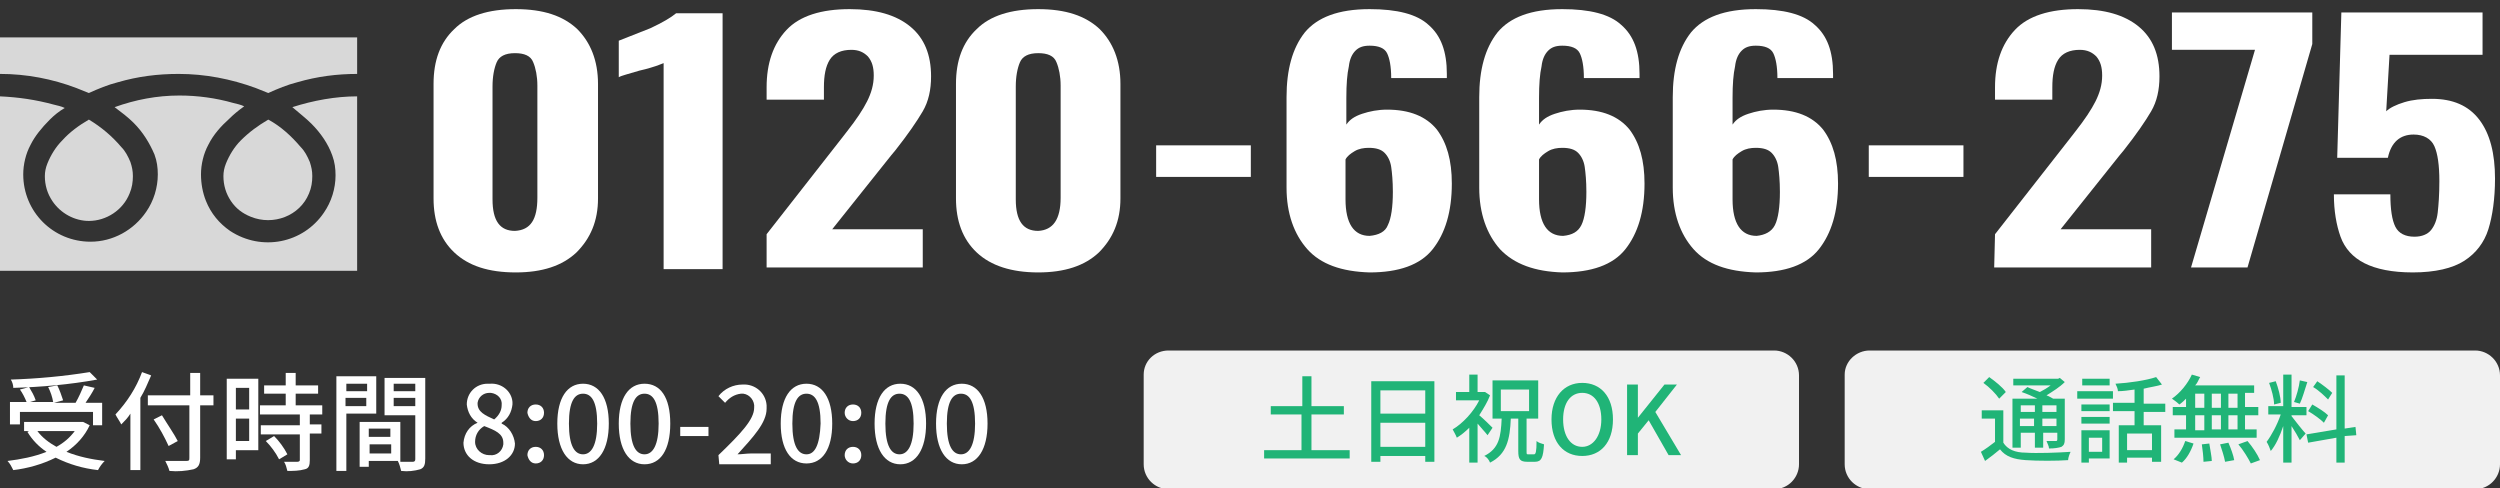
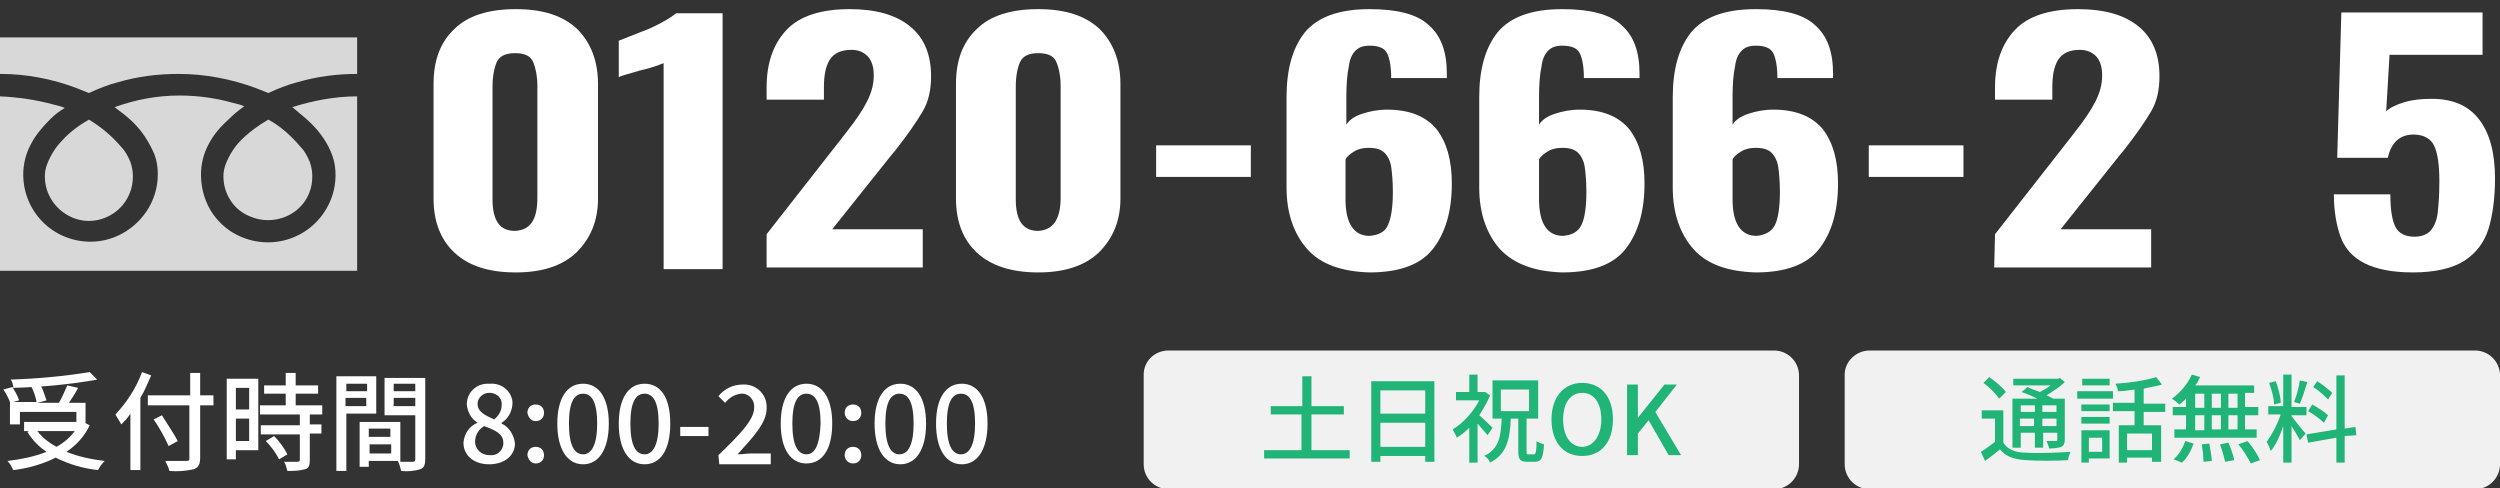
<svg xmlns="http://www.w3.org/2000/svg" version="1.1" id="レイヤー_1" x="0px" y="0px" viewBox="0 0 301 58.8" style="enable-background:new 0 0 301 58.8;" xml:space="preserve">
  <rect x="0" y="0" width="301" height="58.8" fill="#333333" stroke="none" />
  <style type="text/css">
	.st0{fill:#D8D8D8;}
	.st1{fill:#FFFFFF;}
	.st2{fill:#F1F1F1;}
	.st3{fill:#20B477;}
</style>
  <path class="st0" d="M0,4.5v4.4c3.2,0,6.3,0.6,9.2,1.7c0.5,0.2,1,0.4,1.5,0.6c1.1-0.5,2.3-1,3.5-1.3c2.4-0.7,4.8-1,7.3-1  c3.2,0,6.3,0.6,9.3,1.7c0.5,0.2,1,0.4,1.5,0.6c1.1-0.5,2.3-1,3.5-1.3c2.4-0.7,4.8-1,7.2-1V4.5H0z" />
  <path class="st0" d="M26.9,21.2c0,1.1,0.3,2.1,0.9,3s1.4,1.5,2.4,1.9c2.7,1.1,5.9-0.1,7-2.8c0.3-0.7,0.4-1.4,0.4-2.1  c0-0.6-0.1-1.1-0.3-1.7c-0.3-0.7-0.6-1.3-1.1-1.8c-1.1-1.3-2.4-2.5-3.9-3.3c-1.2,0.7-2.3,1.5-3.3,2.5c-0.8,0.8-1.4,1.8-1.8,2.8  C27,20.2,26.9,20.7,26.9,21.2z" />
  <path class="st0" d="M37.5,14.9c1.1,1.1,2,2.4,2.5,3.8c0.3,0.8,0.4,1.6,0.4,2.4c0,1.6-0.5,3.2-1.4,4.5c-2.5,3.7-7.5,4.7-11.3,2.2  l0,0c-1.3-0.9-2.3-2.1-2.9-3.6c-0.4-1-0.6-2.1-0.6-3.2c0-1.2,0.3-2.5,0.9-3.6c0.6-1.2,1.5-2.2,2.5-3.1c0.5-0.5,1.1-1,1.8-1.5  c-0.4-0.2-0.9-0.3-1.3-0.4c-2.1-0.6-4.3-0.9-6.5-0.9c-2.7,0-5.3,0.5-7.8,1.4c0.8,0.6,1.6,1.2,2.3,1.9c1.1,1.1,1.9,2.4,2.5,3.8  c0.3,0.8,0.4,1.6,0.4,2.4c0,1.6-0.5,3.2-1.4,4.5c-1.5,2.2-4,3.6-6.7,3.6c-4.5,0-8.1-3.6-8.1-8.1l0,0c0-1.2,0.3-2.5,0.9-3.6  c0.5-1,1.3-2,2.3-3c0.5-0.5,1.1-1,1.8-1.4c-0.4-0.2-0.9-0.3-1.3-0.4c-2.2-0.6-4.3-0.9-6.5-1v21h43v-21c-2.6,0-5.3,0.5-7.8,1.3  C36,13.6,36.8,14.2,37.5,14.9z" />
  <path class="st0" d="M5.4,21.2c0,1.1,0.3,2.1,0.9,3c1,1.5,2.7,2.4,4.4,2.4c2.1,0,4.1-1.3,4.9-3.3c0.3-0.7,0.4-1.4,0.4-2.1  c0-0.6-0.1-1.1-0.3-1.7c-0.3-0.7-0.6-1.3-1.1-1.8c-1.1-1.3-2.4-2.4-3.9-3.3c-1.2,0.7-2.3,1.5-3.2,2.5c-0.8,0.8-1.4,1.8-1.8,2.8  C5.5,20.2,5.4,20.7,5.4,21.2z" />
-   <path class="st1" d="M10.8,51.2c-0.6,1.3-1.6,2.4-2.8,3.2c1.5,0.6,3,0.9,4.6,1.1c-0.3,0.3-0.6,0.7-0.8,1.1c-1.8-0.2-3.5-0.7-5.1-1.5  c-1.6,0.8-3.4,1.3-5.1,1.5c-0.2-0.4-0.4-0.8-0.7-1.1c1.6-0.2,3.2-0.5,4.7-1.1C4.7,53.8,3.9,53,3.3,52l0.2-0.1H2.9v-1.1h6.8H10  L10.8,51.2z M2.4,51.1H1.2v-2.7h2c-0.2-0.5-0.5-1.1-0.8-1.5l1.1-0.3c0.3,0.5,0.6,1,0.8,1.6l-0.7,0.2h2.8c-0.1-0.6-0.3-1.2-0.6-1.8  l1.1-0.2c0.3,0.6,0.5,1.2,0.7,1.8l-1.1,0.3h2.6c0.4-0.7,0.7-1.4,1-2.1l1.3,0.3c-0.3,0.6-0.7,1.2-1.1,1.8h2v2.7h-1.1v-1.6H2.4V51.1z   M11.7,45.7c-3.3,0.6-6.7,0.9-10.1,1c0-0.3-0.1-0.7-0.3-1c3.2-0.1,6.4-0.4,9.5-0.9L11.7,45.7z M4.5,51.9c0.6,0.8,1.4,1.4,2.3,1.9  c0.9-0.5,1.6-1.1,2.2-1.9H4.5z" />
+   <path class="st1" d="M10.8,51.2c-0.6,1.3-1.6,2.4-2.8,3.2c1.5,0.6,3,0.9,4.6,1.1c-0.3,0.3-0.6,0.7-0.8,1.1c-1.8-0.2-3.5-0.7-5.1-1.5  c-1.6,0.8-3.4,1.3-5.1,1.5c-0.2-0.4-0.4-0.8-0.7-1.1c1.6-0.2,3.2-0.5,4.7-1.1C4.7,53.8,3.9,53,3.3,52l0.2-0.1H2.9v-1.1h6.8H10  L10.8,51.2z M2.4,51.1H1.2v-2.7c-0.2-0.5-0.5-1.1-0.8-1.5l1.1-0.3c0.3,0.5,0.6,1,0.8,1.6l-0.7,0.2h2.8c-0.1-0.6-0.3-1.2-0.6-1.8  l1.1-0.2c0.3,0.6,0.5,1.2,0.7,1.8l-1.1,0.3h2.6c0.4-0.7,0.7-1.4,1-2.1l1.3,0.3c-0.3,0.6-0.7,1.2-1.1,1.8h2v2.7h-1.1v-1.6H2.4V51.1z   M11.7,45.7c-3.3,0.6-6.7,0.9-10.1,1c0-0.3-0.1-0.7-0.3-1c3.2-0.1,6.4-0.4,9.5-0.9L11.7,45.7z M4.5,51.9c0.6,0.8,1.4,1.4,2.3,1.9  c0.9-0.5,1.6-1.1,2.2-1.9H4.5z" />
  <path class="st1" d="M18.2,45.2c-0.4,0.9-0.8,1.9-1.3,2.7v8.7h-1.2v-6.8c-0.3,0.5-0.7,0.9-1.1,1.3c-0.2-0.4-0.5-0.8-0.7-1.2  c1.4-1.5,2.5-3.2,3.2-5.1L18.2,45.2z M25.7,48.8h-1.6v6.3c0,0.8-0.2,1.2-0.8,1.4c-0.9,0.2-1.9,0.3-2.9,0.2c-0.1-0.4-0.3-0.8-0.5-1.2  c1.1,0,2.1,0,2.5,0s0.4-0.1,0.4-0.4v-6.3h-5v-1.2h5.1v-2.7h1.2v2.7h1.6C25.7,47.6,25.7,48.8,25.7,48.8z M20.3,53.7  c-0.5-1.1-1.1-2.2-1.8-3.2l1-0.5c0.6,1,1.5,2.3,1.9,3.1L20.3,53.7z" />
  <path class="st1" d="M31.1,54.2h-2.7v1.1h-1.1v-9.7h3.8C31.1,45.6,31.1,54.2,31.1,54.2z M28.4,46.7v2.6H30v-2.6H28.4z M30,53.1v-2.7  h-1.6v2.7H30z M37.3,49.8v1.3h1.4v1.1h-1.4v3.2c0,0.6-0.1,1-0.6,1.1c-0.7,0.2-1.4,0.2-2.1,0.2c-0.1-0.4-0.2-0.8-0.4-1.1  c0.7,0,1.4,0,1.6,0s0.3-0.1,0.3-0.2v-3.1h-4.7v-1.1h4.7v-1.3h-4.8v-1.1h3.1v-1.4h-2.6v-1h2.6v-1.5h1.2v1.5h2.7v1h-2.7v1.4h3.2v1.1  h-1.5V49.8z M33,52.5c0.6,0.6,1.2,1.4,1.6,2.2l-1,0.6c-0.4-0.8-1-1.6-1.6-2.2L33,52.5z" />
  <path class="st1" d="M41.7,49.8v6.9h-1.2V45.3h4.8v4.5H41.7z M41.7,46.2v0.9h2.5v-0.9H41.7z M44.1,48.9v-1h-2.5v1H44.1z M51.2,55.2  c0,0.7-0.1,1.1-0.6,1.3c-0.7,0.2-1.5,0.3-2.3,0.2c-0.1-0.4-0.2-0.8-0.4-1.2h-3.5v0.7h-1.1v-5.4h4.9v4.8c0.6,0,1.3,0,1.5,0  s0.3-0.1,0.3-0.3V50h-3.7v-4.5h4.9L51.2,55.2z M44.4,51.6v1H47v-1H44.4z M47.1,54.6v-1.1h-2.6v1.1H47.1z M47.4,46.2v0.9H50v-0.9  H47.4z M50,48.9v-1h-2.6v1H50z" />
  <path class="st1" d="M55.8,53.3c0.1-1.1,0.7-2,1.7-2.4l0,0c-0.8-0.5-1.2-1.3-1.3-2.2c0-1.4,1.1-2.5,2.5-2.5c0.1,0,0.2,0,0.3,0  c1.4-0.1,2.6,0.9,2.7,2.2c0,0.1,0,0.2,0,0.3c-0.1,0.9-0.5,1.7-1.3,2.2V51c0.9,0.4,1.5,1.4,1.6,2.4c0,1.4-1.2,2.5-3.1,2.5  S55.8,54.8,55.8,53.3z M60.6,53.3c0-1.1-1-1.5-2.3-2c-0.7,0.4-1.1,1.1-1.1,1.9c0,0.9,0.8,1.6,1.7,1.6H59c0.8,0.1,1.5-0.5,1.6-1.3  C60.6,53.4,60.6,53.3,60.6,53.3z M60.4,48.8c0.1-0.8-0.5-1.4-1.3-1.5c-0.1,0-0.1,0-0.2,0c-0.7,0-1.3,0.5-1.4,1.2v0.1  c0,1,0.9,1.4,2,1.9C60.1,50,60.4,49.4,60.4,48.8z" />
  <path class="st1" d="M63.5,49.7c0-0.6,0.4-1,1-1s1,0.4,1,1s-0.4,1-1,1S63.6,50.2,63.5,49.7z M63.5,54.8c0-0.6,0.4-1,1-1s1,0.4,1,1  s-0.4,1-1,1S63.6,55.3,63.5,54.8z" />
  <path class="st1" d="M67.1,51c0-3.1,1.2-4.8,3.1-4.8s3.1,1.7,3.1,4.8s-1.2,4.9-3.1,4.9S67.1,54.1,67.1,51z M71.9,51  c0-2.7-0.7-3.6-1.7-3.6s-1.7,0.9-1.7,3.6s0.7,3.7,1.7,3.7S71.9,53.6,71.9,51z" />
  <path class="st1" d="M74.5,51c0-3.1,1.2-4.8,3.1-4.8s3.1,1.6,3.1,4.8s-1.2,4.9-3.1,4.9S74.5,54.1,74.5,51z M79.3,51  c0-2.7-0.7-3.6-1.7-3.6s-1.7,0.9-1.7,3.6s0.7,3.7,1.7,3.7S79.3,53.6,79.3,51z" />
  <path class="st1" d="M81.9,51.4h3.4v1.1h-3.4V51.4z" />
  <path class="st1" d="M86.5,54.8c2.7-2.6,4.3-4.3,4.3-5.7c0.1-0.8-0.5-1.6-1.3-1.7c-0.1,0-0.2,0-0.3,0c-0.8,0.1-1.4,0.5-1.9,1.1  l-0.8-0.8c0.7-0.9,1.8-1.4,2.9-1.4c1.5-0.1,2.8,1,2.9,2.5c0,0.1,0,0.3,0,0.4c0,1.7-1.6,3.4-3.5,5.5c0.5,0,1.1-0.1,1.6-0.1h2.4v1.3  h-6.2L86.5,54.8L86.5,54.8z" />
  <path class="st1" d="M94,51c0-3.1,1.2-4.8,3.1-4.8s3.1,1.7,3.1,4.8s-1.2,4.8-3.1,4.8S94,54.1,94,51z M98.8,51c0-2.7-0.7-3.6-1.7-3.6  s-1.7,0.9-1.7,3.6s0.7,3.7,1.7,3.7S98.7,53.6,98.8,51L98.8,51z" />
  <path class="st1" d="M101.7,49.7c0-0.6,0.4-1,1-1s1,0.4,1,1s-0.4,1-1,1S101.7,50.2,101.7,49.7z M101.7,54.8c0-0.6,0.4-1,1-1  s1,0.4,1,1s-0.4,1-1,1S101.7,55.3,101.7,54.8z" />
  <path class="st1" d="M105.3,51c0-3.1,1.2-4.8,3.1-4.8s3.1,1.7,3.1,4.8s-1.2,4.9-3.1,4.9S105.3,54.1,105.3,51z M110,51  c0-2.7-0.7-3.6-1.7-3.6s-1.7,0.9-1.7,3.6s0.7,3.7,1.7,3.7S110,53.6,110,51z" />
  <path class="st1" d="M112.7,51c0-3.1,1.2-4.8,3.1-4.8s3.1,1.7,3.1,4.8s-1.2,4.9-3.1,4.9S112.7,54.1,112.7,51z M117.4,51  c0-2.7-0.7-3.6-1.7-3.6S114,48.3,114,51s0.7,3.7,1.7,3.7S117.4,53.6,117.4,51z" />
  <path class="st2" d="M140.7,42.2h72.9c1.6,0,3,1.3,3,3v10.7c0,1.6-1.3,3-3,3h-72.9c-1.6,0-3-1.3-3-3V45.1  C137.7,43.5,139,42.2,140.7,42.2z" />
  <path class="st2" d="M225.1,42.2H298c1.6,0,3,1.3,3,3v10.7c0,1.6-1.3,3-3,3h-72.9c-1.6,0-3-1.3-3-3V45.1  C222.1,43.5,223.5,42.2,225.1,42.2z" />
  <g>
    <path class="st1" d="M54.7,30.4c-1.7-1.6-2.5-3.8-2.5-6.5V10.1c0-2.8,0.8-5,2.5-6.6c1.6-1.6,4.1-2.4,7.4-2.4c3.3,0,5.7,0.8,7.4,2.4   c1.6,1.6,2.5,3.8,2.5,6.6v13.8c0,2.7-0.9,4.8-2.6,6.5c-1.7,1.6-4.1,2.4-7.3,2.4C58.8,32.8,56.4,32,54.7,30.4z M64.7,23.8V10.3   c0-1.1-0.2-2.1-0.5-2.8c-0.3-0.8-1.1-1.1-2.2-1.1c-1.2,0-1.9,0.4-2.2,1.1s-0.5,1.7-0.5,2.9V24c0,2.6,0.9,3.8,2.7,3.8   C63.9,27.7,64.7,26.4,64.7,23.8z" />
    <path class="st1" d="M79.9,7.6c-0.3,0.1-0.7,0.3-1.4,0.5c-0.6,0.2-1.1,0.3-1.5,0.4c-1.3,0.4-2.2,0.6-2.5,0.8V4.9   c1-0.4,2.3-0.9,3.8-1.5c1.5-0.7,2.5-1.3,3.1-1.8H87v30.8h-7.1V7.6z" />
    <path class="st1" d="M92.3,28.2l9-11.5l0.7-0.9c1.1-1.4,1.9-2.6,2.4-3.6s0.8-2,0.8-3.1c0-1-0.2-1.7-0.7-2.3c-0.5-0.5-1.1-0.8-2-0.8   c-1.2,0-2.1,0.4-2.6,1.2s-0.7,1.9-0.7,3.3V12h-6.9v-1.5c0-2.9,0.8-5.2,2.4-6.9s4.2-2.5,7.6-2.5c3.2,0,5.6,0.7,7.3,2.1   s2.5,3.4,2.5,6c0,1.6-0.3,3-1,4.2s-1.8,2.8-3.3,4.7l-0.5,0.6l-7.1,8.9h10.9v4.6H92.3V28.2z" />
    <path class="st1" d="M117.6,30.4c-1.7-1.6-2.5-3.8-2.5-6.5V10.1c0-2.8,0.8-5,2.5-6.6c1.6-1.6,4.1-2.4,7.4-2.4s5.7,0.8,7.4,2.4   c1.6,1.6,2.5,3.8,2.5,6.6v13.8c0,2.7-0.9,4.8-2.6,6.5c-1.7,1.6-4.1,2.4-7.3,2.4C121.8,32.8,119.3,32,117.6,30.4z M127.7,23.8V10.3   c0-1.1-0.2-2.1-0.5-2.8c-0.3-0.8-1.1-1.1-2.2-1.1c-1.2,0-1.9,0.4-2.2,1.1c-0.3,0.7-0.5,1.7-0.5,2.9V24c0,2.6,0.9,3.8,2.7,3.8   C126.8,27.7,127.7,26.4,127.7,23.8z" />
    <path class="st1" d="M139.2,17.5h11.4v3.8h-11.4V17.5z" />
    <path class="st1" d="M157.4,30c-1.6-1.8-2.5-4.3-2.5-7.4V11.7c0-3.3,0.7-5.9,2.2-7.8c1.5-1.8,4-2.8,7.8-2.8c3.3,0,5.7,0.6,7.1,1.9   c1.5,1.3,2.2,3.2,2.2,5.9v0.5h-6.7c0-1.4-0.2-2.4-0.5-3s-1-0.9-2.1-0.9c-0.8,0-1.3,0.2-1.7,0.6s-0.7,1-0.8,1.9   c-0.2,0.9-0.3,2.1-0.3,3.8V15c0.4-0.6,1-1,1.9-1.3s1.9-0.5,3-0.5c2.7,0,4.7,0.8,6,2.4c1.2,1.6,1.8,3.7,1.8,6.5c0,3.4-0.8,6-2.3,7.9   s-4.1,2.8-7.6,2.8C161.5,32.7,159,31.8,157.4,30z M167.1,27.1c0.4-0.8,0.6-2.2,0.6-4c0-1.3-0.1-2.3-0.2-3s-0.4-1.3-0.8-1.7   c-0.4-0.4-1-0.6-1.9-0.6c-0.6,0-1.2,0.1-1.7,0.4s-0.9,0.6-1.1,1V24c0,2.9,1,4.4,2.9,4.4C166,28.3,166.8,27.9,167.1,27.1z" />
    <path class="st1" d="M180.6,30c-1.6-1.8-2.5-4.3-2.5-7.4V11.7c0-3.3,0.7-5.9,2.2-7.8c1.5-1.8,4-2.8,7.8-2.8c3.3,0,5.7,0.6,7.1,1.9   c1.5,1.3,2.2,3.2,2.2,5.9v0.5h-6.7c0-1.4-0.2-2.4-0.5-3s-1-0.9-2.1-0.9c-0.8,0-1.3,0.2-1.7,0.6s-0.7,1-0.8,1.9   c-0.2,0.9-0.3,2.1-0.3,3.8V15c0.4-0.6,1-1,1.9-1.3s1.9-0.5,3-0.5c2.7,0,4.7,0.8,6,2.4c1.2,1.6,1.8,3.7,1.8,6.5c0,3.4-0.8,6-2.3,7.9   s-4.1,2.8-7.6,2.8C184.8,32.7,182.3,31.8,180.6,30z M190.4,27.1c0.4-0.8,0.6-2.2,0.6-4c0-1.3-0.1-2.3-0.2-3s-0.4-1.3-0.8-1.7   c-0.4-0.4-1-0.6-1.9-0.6c-0.6,0-1.2,0.1-1.7,0.4s-0.9,0.6-1.1,1V24c0,2.9,1,4.4,2.9,4.4C189.3,28.3,190,27.9,190.4,27.1z" />
    <path class="st1" d="M203.9,30c-1.6-1.8-2.5-4.3-2.5-7.4V11.7c0-3.3,0.7-5.9,2.2-7.8c1.5-1.8,4-2.8,7.8-2.8c3.3,0,5.7,0.6,7.1,1.9   c1.5,1.3,2.2,3.2,2.2,5.9v0.5H214c0-1.4-0.2-2.4-0.5-3s-1-0.9-2.1-0.9c-0.8,0-1.3,0.2-1.7,0.6s-0.7,1-0.8,1.9   c-0.2,0.9-0.3,2.1-0.3,3.8V15c0.4-0.6,1-1,1.9-1.3s1.9-0.5,3-0.5c2.7,0,4.7,0.8,6,2.4c1.2,1.6,1.8,3.7,1.8,6.5c0,3.4-0.8,6-2.3,7.9   s-4.1,2.8-7.6,2.8C208,32.7,205.5,31.8,203.9,30z M213.7,27.1c0.4-0.8,0.6-2.2,0.6-4c0-1.3-0.1-2.3-0.2-3s-0.4-1.3-0.8-1.7   c-0.4-0.4-1-0.6-1.9-0.6c-0.6,0-1.2,0.1-1.7,0.4s-0.9,0.6-1.1,1V24c0,2.9,1,4.4,2.9,4.4C212.5,28.3,213.3,27.9,213.7,27.1z" />
    <path class="st1" d="M225,17.5h11.4v3.8H225V17.5z" />
    <path class="st1" d="M240.2,28.2l9-11.5l0.7-0.9c1.1-1.4,1.9-2.6,2.4-3.6s0.8-2,0.8-3.1c0-1-0.2-1.7-0.7-2.3   c-0.5-0.5-1.1-0.8-2-0.8c-1.2,0-2.1,0.4-2.6,1.2s-0.7,1.9-0.7,3.3V12h-6.9v-1.5c0-2.9,0.8-5.2,2.4-6.9c1.6-1.7,4.2-2.5,7.6-2.5   c3.2,0,5.6,0.7,7.3,2.1c1.7,1.4,2.5,3.4,2.5,6c0,1.6-0.3,3-1,4.2s-1.8,2.8-3.3,4.7l-0.5,0.6l-7.1,8.9H259v4.6h-18.9L240.2,28.2   L240.2,28.2z" />
-     <path class="st1" d="M271.5,6h-10V1.5h16.9v3.8l-7.8,26.9h-6.8L271.5,6z" />
    <path class="st1" d="M284.7,31.7c-1.4-0.7-2.4-1.8-2.9-3.2s-0.8-3.1-0.8-5.1h6.8c0,1.8,0.2,3.1,0.6,3.9s1.2,1.2,2.3,1.2   c0.9,0,1.6-0.3,2-0.8s0.7-1.2,0.8-2.1c0.1-0.9,0.2-2.1,0.2-3.8c0-1.9-0.2-3.3-0.6-4.2s-1.3-1.4-2.5-1.4c-1.6,0-2.7,0.9-3.1,2.8   h-6.1l0.5-17.5h17v5.1h-11.2l-0.4,6.8c0.4-0.4,1.2-0.8,2.2-1.1s2.1-0.4,3.3-0.4c2.5,0,4.4,0.8,5.7,2.5c1.3,1.7,1.9,4.1,1.9,7.1   c0,2.4-0.3,4.5-0.8,6.1s-1.5,2.9-2.9,3.8c-1.4,0.9-3.5,1.4-6.2,1.4C288,32.8,286.1,32.4,284.7,31.7z" />
  </g>
  <g>
    <path class="st3" d="M162.5,54.2v1h-10.3v-1h4.5v-4.3H153v-1h3.8v-3.6h1.1v3.6h3.9v1h-3.9v4.3H162.5z" />
    <path class="st3" d="M172.7,45.9v9.7h-1.1v-0.7h-5.4v0.7h-1.1v-9.7H172.7z M166.2,47v2.8h5.4V47H166.2z M171.6,53.8v-2.9h-5.4v2.9   H171.6z" />
    <path class="st3" d="M179.1,52.4c-0.3-0.4-0.8-0.9-1.2-1.4v4.7h-1v-4.2c-0.5,0.5-1,0.9-1.5,1.2c-0.1-0.3-0.4-0.8-0.5-1   c1.2-0.7,2.5-2.1,3.2-3.5h-2.8v-1h1.6v-2.1h1v2.1h0.7l0.2,0l0.6,0.4c-0.3,0.8-0.8,1.6-1.3,2.4c0.5,0.4,1.4,1.3,1.6,1.5L179.1,52.4z    M184.7,54.7c0.2,0,0.3-0.3,0.3-1.6c0.2,0.2,0.6,0.3,0.9,0.4c-0.1,1.6-0.3,2.1-1.1,2.1h-0.9c-0.9,0-1.1-0.3-1.1-1.3v-3.9h-0.9   c-0.1,2.5-0.5,4.3-2.5,5.3c-0.1-0.3-0.4-0.7-0.7-0.8c1.8-0.9,2-2.3,2.1-4.5h-1.1v-4.6h5.5v4.6h-1.4v3.9c0,0.4,0,0.4,0.2,0.4H184.7z    M180.7,49.5h3.4v-2.6h-3.4V49.5z" />
    <path class="st3" d="M186.8,50.5c0-2.7,1.5-4.4,3.7-4.4c2.2,0,3.7,1.6,3.7,4.4s-1.5,4.4-3.7,4.4C188.3,54.9,186.8,53.3,186.8,50.5z    M192.8,50.5c0-2-0.9-3.2-2.3-3.2c-1.4,0-2.3,1.2-2.3,3.2c0,2,0.9,3.3,2.3,3.3C191.8,53.8,192.8,52.5,192.8,50.5z" />
    <path class="st3" d="M195.9,46.3h1.3v4h0l3.2-4h1.5l-2.6,3.3l3.1,5.2h-1.5l-2.4-4.2l-1.3,1.6v2.6h-1.3V46.3z" />
  </g>
  <g>
    <path class="st3" d="M241.2,53.3c0.5,0.8,1.4,1.2,2.7,1.2c1.3,0.1,3.9,0,5.4-0.1c-0.1,0.2-0.3,0.7-0.3,1c-1.3,0.1-3.7,0.1-5.1,0   c-1.4-0.1-2.4-0.4-3.1-1.3c-0.6,0.5-1.1,0.9-1.8,1.4l-0.5-1.1c0.5-0.3,1.2-0.8,1.7-1.2v-2.8h-1.6v-1h2.6V53.3z M240.7,48   c-0.4-0.6-1.2-1.4-1.9-1.9l0.7-0.7c0.7,0.5,1.6,1.2,2,1.8L240.7,48z M243.3,53.9h-1V48h3c-0.6-0.3-1.3-0.6-1.9-0.8l0.7-0.6   c0.4,0.2,1,0.4,1.5,0.6c0.4-0.2,0.9-0.5,1.3-0.8h-4.5v-0.8h5.4l0.2-0.1l0.6,0.5c-0.6,0.6-1.4,1.1-2.2,1.6c0.3,0.1,0.6,0.3,0.8,0.4   h1.4v4.9c0,0.5-0.1,0.7-0.4,0.9c-0.3,0.1-0.8,0.2-1.5,0.2c0-0.3-0.2-0.6-0.3-0.9c0.5,0,0.9,0,1.1,0c0.1,0,0.2,0,0.2-0.2v-0.8h-1.7   v1.8h-1v-1.8h-1.7V53.9z M243.3,48.8v0.8h1.7v-0.8H243.3z M244.9,51.3v-0.9h-1.7v0.9H244.9z M247.6,48.8h-1.7v0.8h1.7V48.8z    M247.6,51.3v-0.9h-1.7v0.9H247.6z" />
    <path class="st3" d="M250.1,47.1h4.3v0.9h-4.3V47.1z M254,55.2h-2.5v0.5h-0.9v-3.9h3.4V55.2z M254,49.5h-3.4v-0.8h3.4V49.5z    M250.6,50.2h3.4v0.8h-3.4V50.2z M254,46.4h-3.3v-0.8h3.3V46.4z M251.5,52.7v1.7h1.6v-1.7H251.5z M258.1,49.5v1.7h2.1v4.4h-1.1   v-0.5h-3v0.6h-1v-4.5h1.9v-1.7h-2.6v-1h2.6v-1.6c-0.7,0.1-1.4,0.2-2,0.2c0-0.3-0.2-0.7-0.3-0.9c1.7-0.1,3.7-0.4,4.9-0.8l0.7,0.9   c-0.6,0.2-1.4,0.3-2.2,0.5v1.8h2.6v1H258.1z M259.1,52.2h-3v2h3V52.2z" />
    <path class="st3" d="M263.3,47.9c-0.3,0.3-0.6,0.6-0.9,0.8c-0.2-0.2-0.6-0.5-0.9-0.7c1-0.7,1.9-1.8,2.4-2.9l1,0.3   c-0.2,0.3-0.3,0.7-0.6,1h7.1v0.9h-1.1v1.7h1.6v1h-1.6v1.7h1.4v1h-9.9v-1h1.4V50h-1.6v-1h1.6V47.9z M261.7,55.3   c0.6-0.5,1.1-1.3,1.4-2.2l1,0.3c-0.3,0.9-0.8,1.8-1.4,2.3L261.7,55.3z M264.3,49.1h1.1v-1.7h-1.1V49.1z M264.3,51.8h1.1V50h-1.1   V51.8z M266,53.4c0.1,0.7,0.3,1.6,0.3,2.1l-1,0.1c0-0.5-0.1-1.5-0.2-2.1L266,53.4z M267.4,49.1v-1.7h-1.1v1.7H267.4z M266.3,50v1.7   h1.1V50H266.3z M268.3,53.3c0.3,0.7,0.6,1.5,0.7,2.1l-1.1,0.2c-0.1-0.6-0.4-1.5-0.6-2.1L268.3,53.3z M269.4,47.4h-1.1v1.7h1.1V47.4   z M269.4,50h-1.1v1.7h1.1V50z M270.6,53.1c0.6,0.7,1.2,1.6,1.5,2.3l-1.1,0.4c-0.3-0.6-0.9-1.6-1.5-2.3L270.6,53.1z" />
    <path class="st3" d="M275.9,50.1c0.3,0.4,1.4,1.8,1.7,2.1l-0.7,0.8c-0.2-0.4-0.6-1.1-1-1.7v4.4h-1v-4.4c-0.4,1.2-0.9,2.3-1.5,3   c-0.1-0.3-0.3-0.8-0.5-1.1c0.6-0.8,1.3-2.1,1.7-3.3h-1.5v-1h1.8v-3.8h1V49h1.8v1h-1.8V50.1z M273.8,48.7c0-0.7-0.3-1.8-0.6-2.6   l0.8-0.2c0.3,0.8,0.6,1.9,0.6,2.6L273.8,48.7z M277.8,46c-0.3,0.9-0.6,2-0.9,2.6l-0.7-0.2c0.3-0.7,0.6-1.8,0.7-2.6L277.8,46z    M282.3,52.5v3.2h-1v-3l-3.4,0.6l-0.2-1l3.6-0.6v-6.5h1v6.4l1.3-0.2l0.1,1L282.3,52.5z M279.8,50.9c-0.4-0.4-1.2-1-1.9-1.4l0.5-0.8   c0.7,0.4,1.5,0.9,1.9,1.3L279.8,50.9z M280.3,48.1c-0.4-0.4-1.1-1.1-1.8-1.5l0.5-0.7c0.6,0.4,1.4,1,1.8,1.4L280.3,48.1z" />
  </g>
</svg>